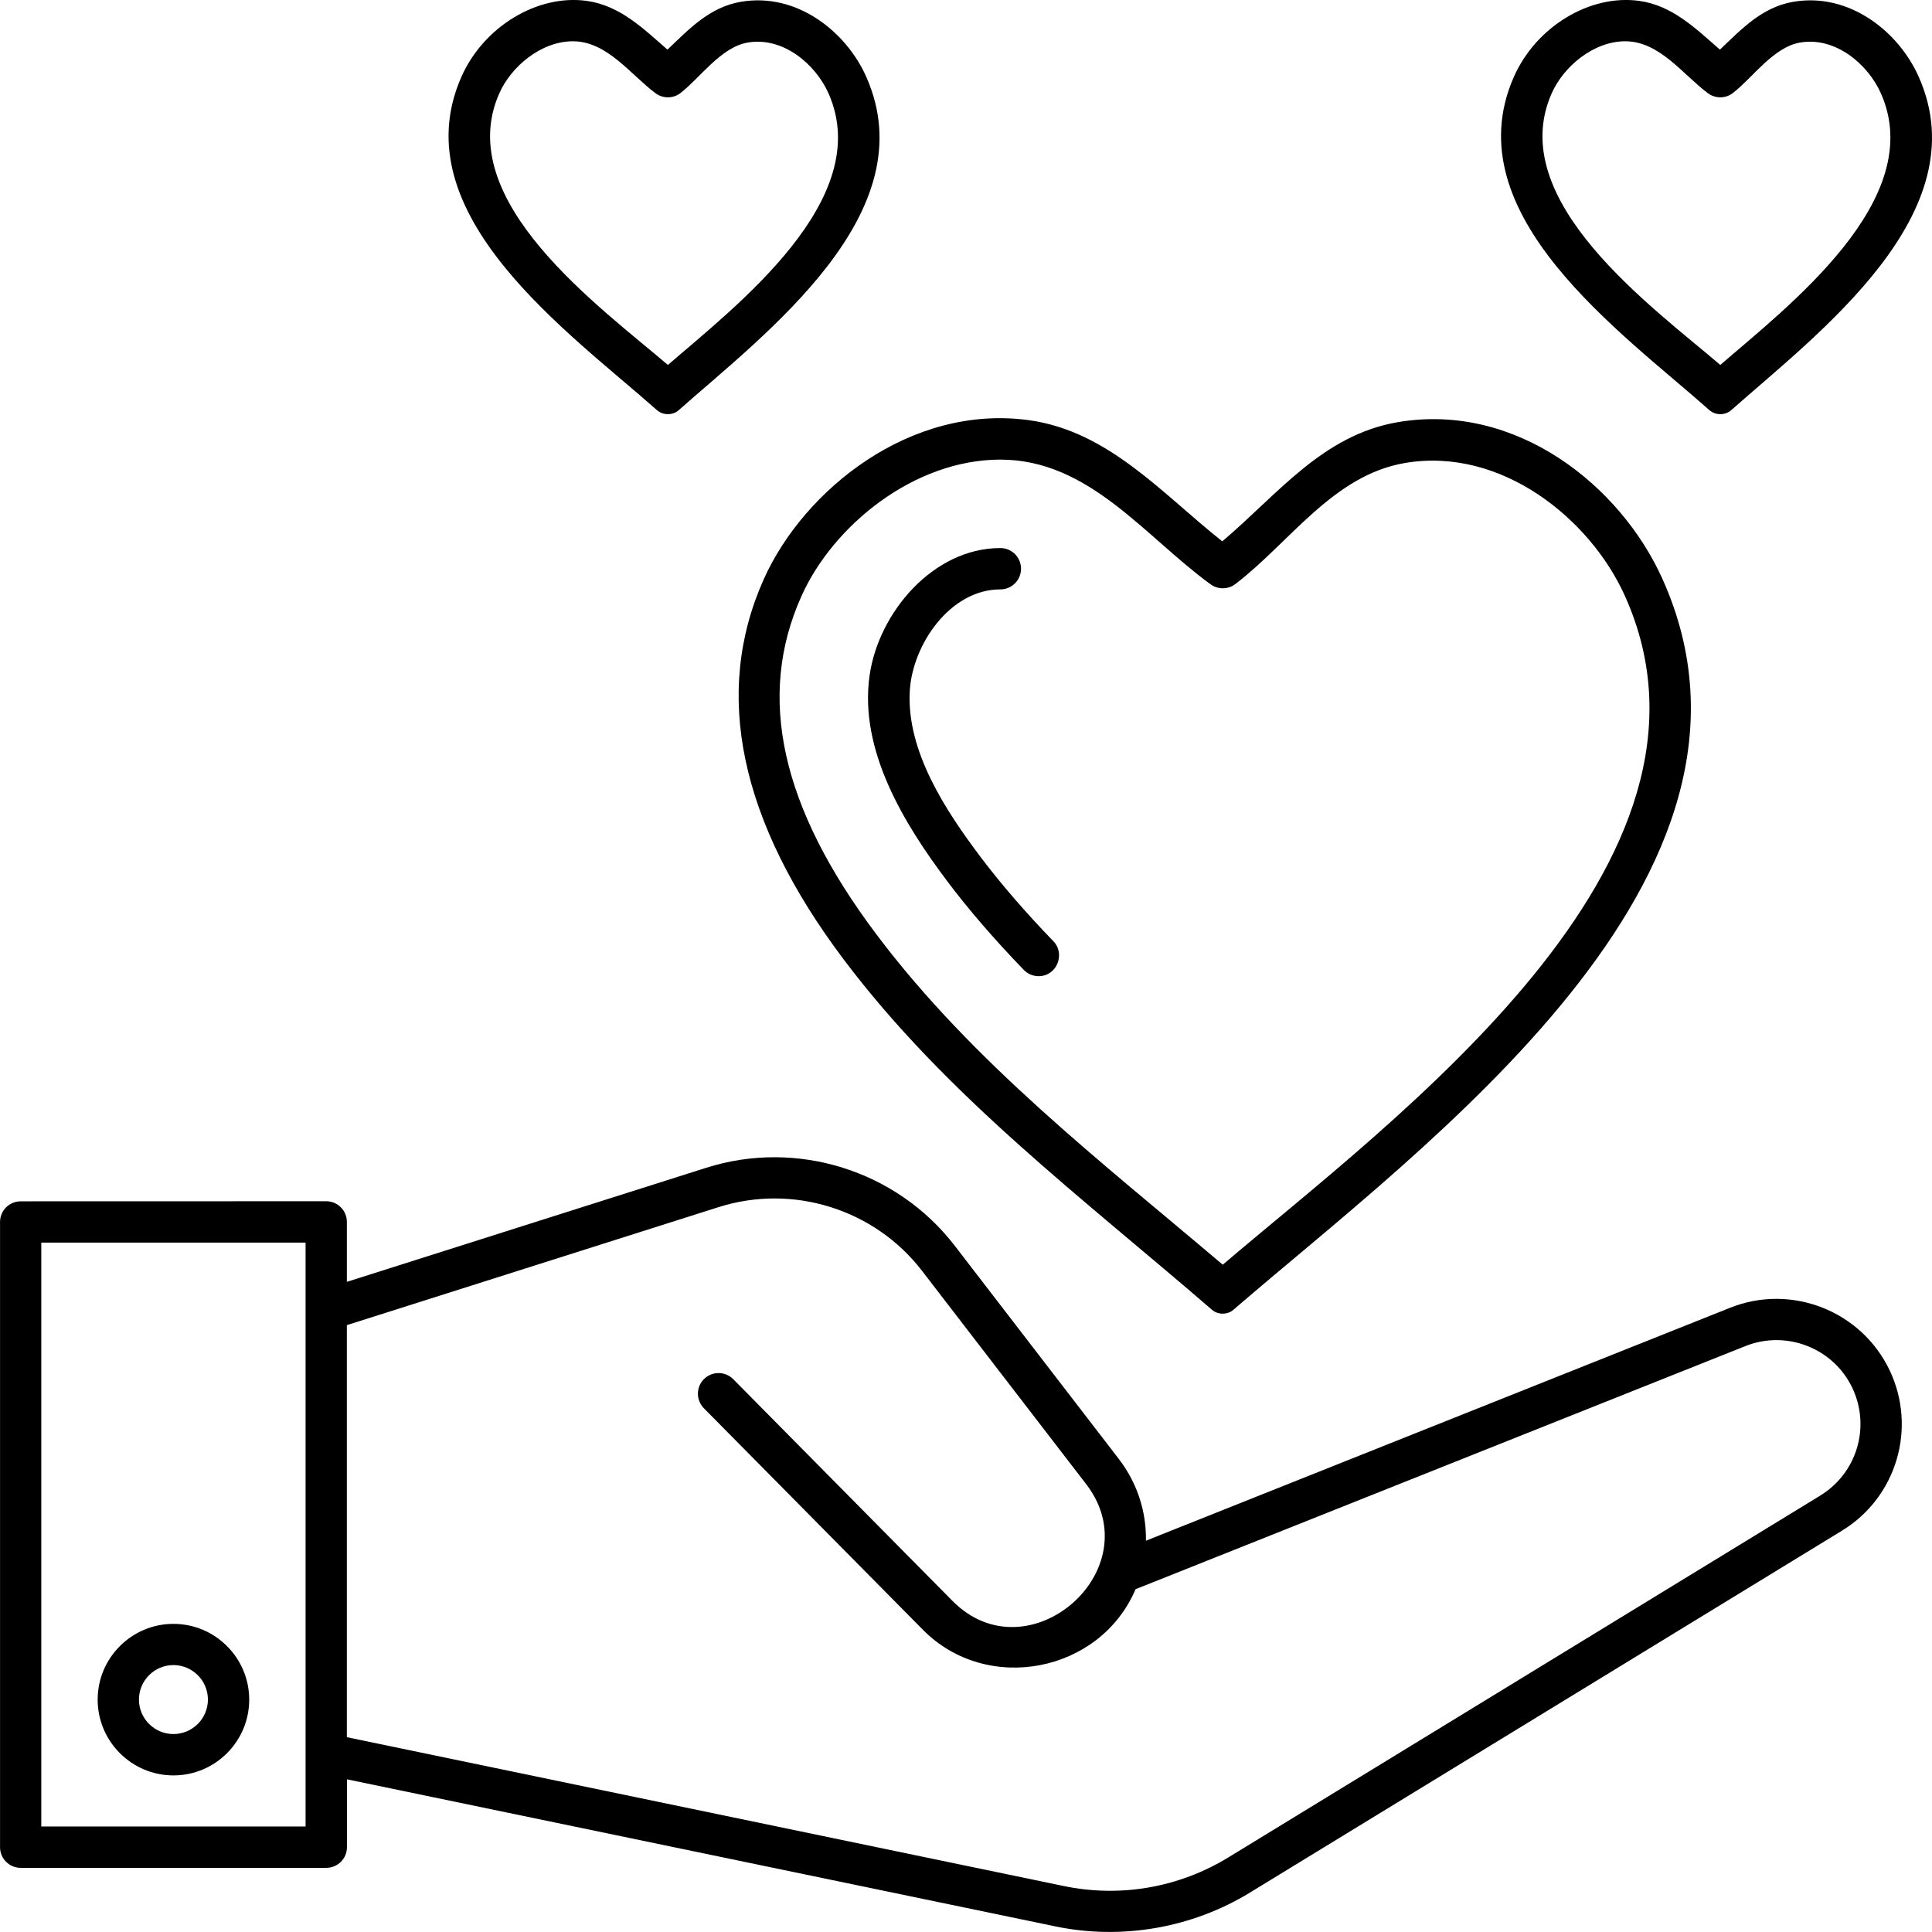
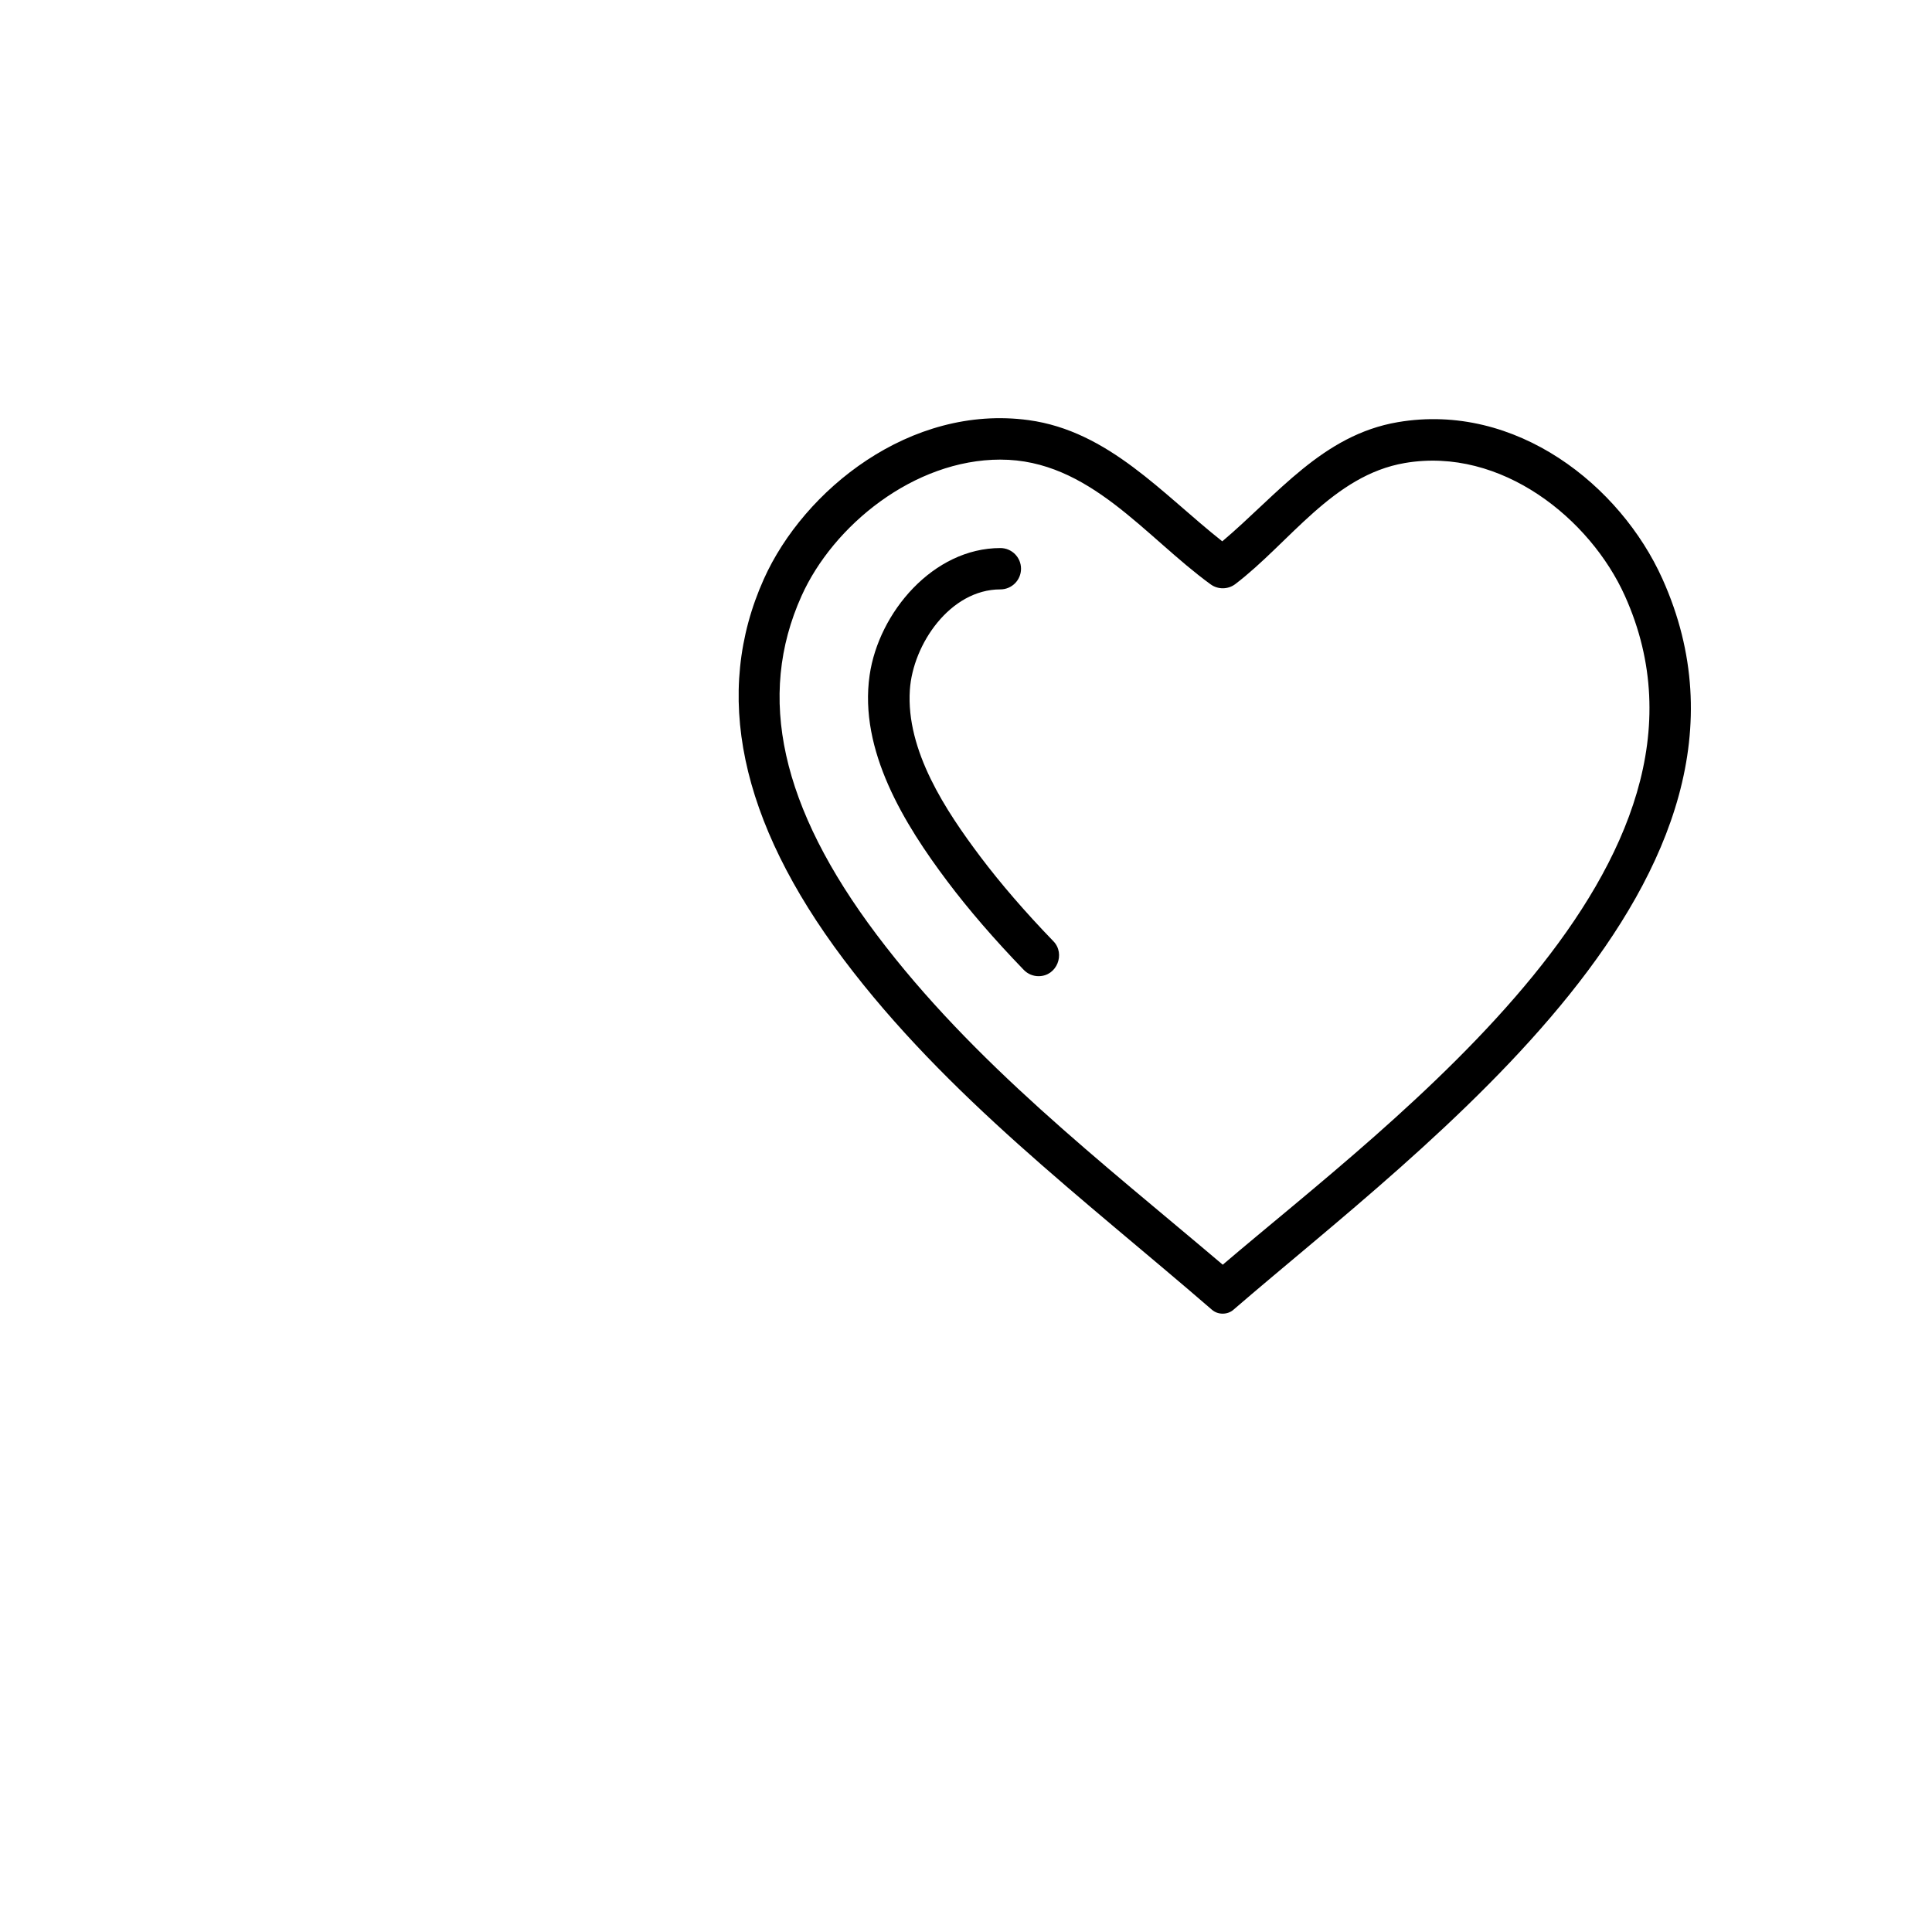
<svg xmlns="http://www.w3.org/2000/svg" width="100pt" height="100pt" version="1.1" viewBox="0 0 100 100">
  <g>
-     <path d="m8.977 91.895c-2.164 0-3.922-1.762-3.922-3.922 0-2.164 1.762-3.922 3.922-3.922 2.164 0 3.922 1.762 3.922 3.922 0 2.164-1.758 3.922-3.922 3.922zm0-5.711c-0.984 0-1.785 0.801-1.785 1.785s0.801 1.785 1.785 1.785c0.984 0 1.785-0.801 1.785-1.785 0-0.98-0.801-1.785-1.785-1.785z" />
    <path d="m53.758 50.527c-0.281 0-0.559-0.109-0.77-0.328-1.523-1.578-2.852-3.117-3.945-4.57-2.231-2.965-4.594-6.789-4.031-10.684 0.469-3.242 3.289-6.578 6.766-6.578 0.59 0 1.07 0.477 1.07 1.07 0 0.59-0.477 1.07-1.07 1.07-2.594 0-4.527 2.836-4.684 5.203-0.207 3.148 1.867 6.262 3.656 8.641 1.043 1.383 2.312 2.856 3.777 4.371 0.625 0.645 0.184 1.805-0.77 1.805z" />
-     <path d="m97.805 70.922c-1.465-3.074-5.086-4.496-8.25-3.234l-30.242 12.059c0.027-1.477-0.434-2.969-1.402-4.231l-8.492-11.035c-3.004-3.902-8.176-5.527-12.871-4.035l-18.594 5.902v-3.102c0-0.59-0.477-1.07-1.07-1.07l-15.812 0.004c-0.59 0-1.07 0.477-1.07 1.07v32.359c0 0.59 0.477 1.07 1.07 1.07h15.816c0.59 0 1.07-0.477 1.07-1.07v-3.512l36.672 7.613c3.434 0.715 7.074 0.082 10.066-1.75l30.641-18.73c2.832-1.73 3.894-5.305 2.469-8.309zm-95.668 23.617v-30.223h13.68v30.223zm92.082-17.129-30.641 18.73c-2.559 1.562-5.582 2.09-8.52 1.48l-37.105-7.703v-21.328l19.242-6.109c3.844-1.219 8.074 0.105 10.531 3.301l8.492 11.035c3.406 4.43-2.996 10.016-6.922 6.043l-11.344-11.473c-0.414-0.418-1.09-0.422-1.512-0.008-0.418 0.414-0.422 1.09-0.008 1.512l11.344 11.473c3.312 3.348 9.164 2.219 11-2.106l31.57-12.586c2.121-0.844 4.551 0.105 5.531 2.168 0.953 2.012 0.242 4.406-1.66 5.57z" />
-     <path d="m88.48 21.23c-4.473-3.977-13.262-10.125-10.125-17.246 1.145-2.602 3.938-4.293 6.492-3.938 1.719 0.238 2.934 1.441 4.176 2.523 1.121-1.066 2.176-2.195 3.785-2.473 2.926-0.512 5.488 1.57 6.508 3.887 3.129 7.047-5.231 13.281-9.707 17.246-0.312 0.277-0.82 0.277-1.129 0zm-4.352-19.094c-1.652 0-3.207 1.312-3.82 2.711-2.441 5.547 5.242 11.051 8.734 14.043 3.496-3.031 10.738-8.551 8.32-14.043-0.668-1.52-2.359-2.961-4.191-2.644-1.387 0.242-2.449 1.816-3.473 2.609-0.379 0.297-0.906 0.301-1.293 0.016-1.285-0.953-2.504-2.691-4.277-2.691z" />
-     <path d="m34.004 21.23c-4.473-3.977-13.262-10.125-10.125-17.246 1.145-2.602 3.938-4.293 6.492-3.938 1.719 0.238 2.934 1.441 4.176 2.523 1.121-1.066 2.176-2.195 3.785-2.473 2.926-0.512 5.488 1.57 6.508 3.887 3.129 7.047-5.231 13.281-9.707 17.246-0.309 0.277-0.816 0.277-1.129 0zm-4.348-19.094c-1.652 0-3.207 1.312-3.82 2.711-2.441 5.547 5.242 11.051 8.734 14.043 3.496-3.031 10.738-8.551 8.32-14.043-0.668-1.52-2.359-2.961-4.191-2.644-1.387 0.242-2.449 1.816-3.473 2.609-0.379 0.297-0.906 0.301-1.293 0.016-1.285-0.953-2.504-2.691-4.277-2.691z" />
    <path d="m62.73 67.793c-6.633-5.738-13.742-11.062-19.062-18.133-5.394-7.168-6.781-13.793-4.129-19.695 2.07-4.606 7.578-9.051 13.703-8.219 4.144 0.566 6.922 3.824 10.023 6.273 2.848-2.402 5.184-5.504 9.086-6.168 6.129-1.043 11.527 3.289 13.695 8.109 6.938 15.418-12.328 29.305-22.203 37.832-0.305 0.27-0.809 0.27-1.113 0zm-10.945-44.004c-4.484 0-8.66 3.414-10.297 7.055-2.344 5.207-1.074 10.945 3.887 17.535 4.992 6.633 11.629 11.75 17.914 17.082 8.859-7.559 27.039-20.785 20.816-34.617-1.785-3.973-6.387-7.731-11.387-6.879-3.719 0.633-5.961 4.117-8.777 6.266-0.375 0.285-0.895 0.293-1.277 0.016-3.402-2.469-6.285-6.457-10.879-6.457z" />
  </g>
</svg>